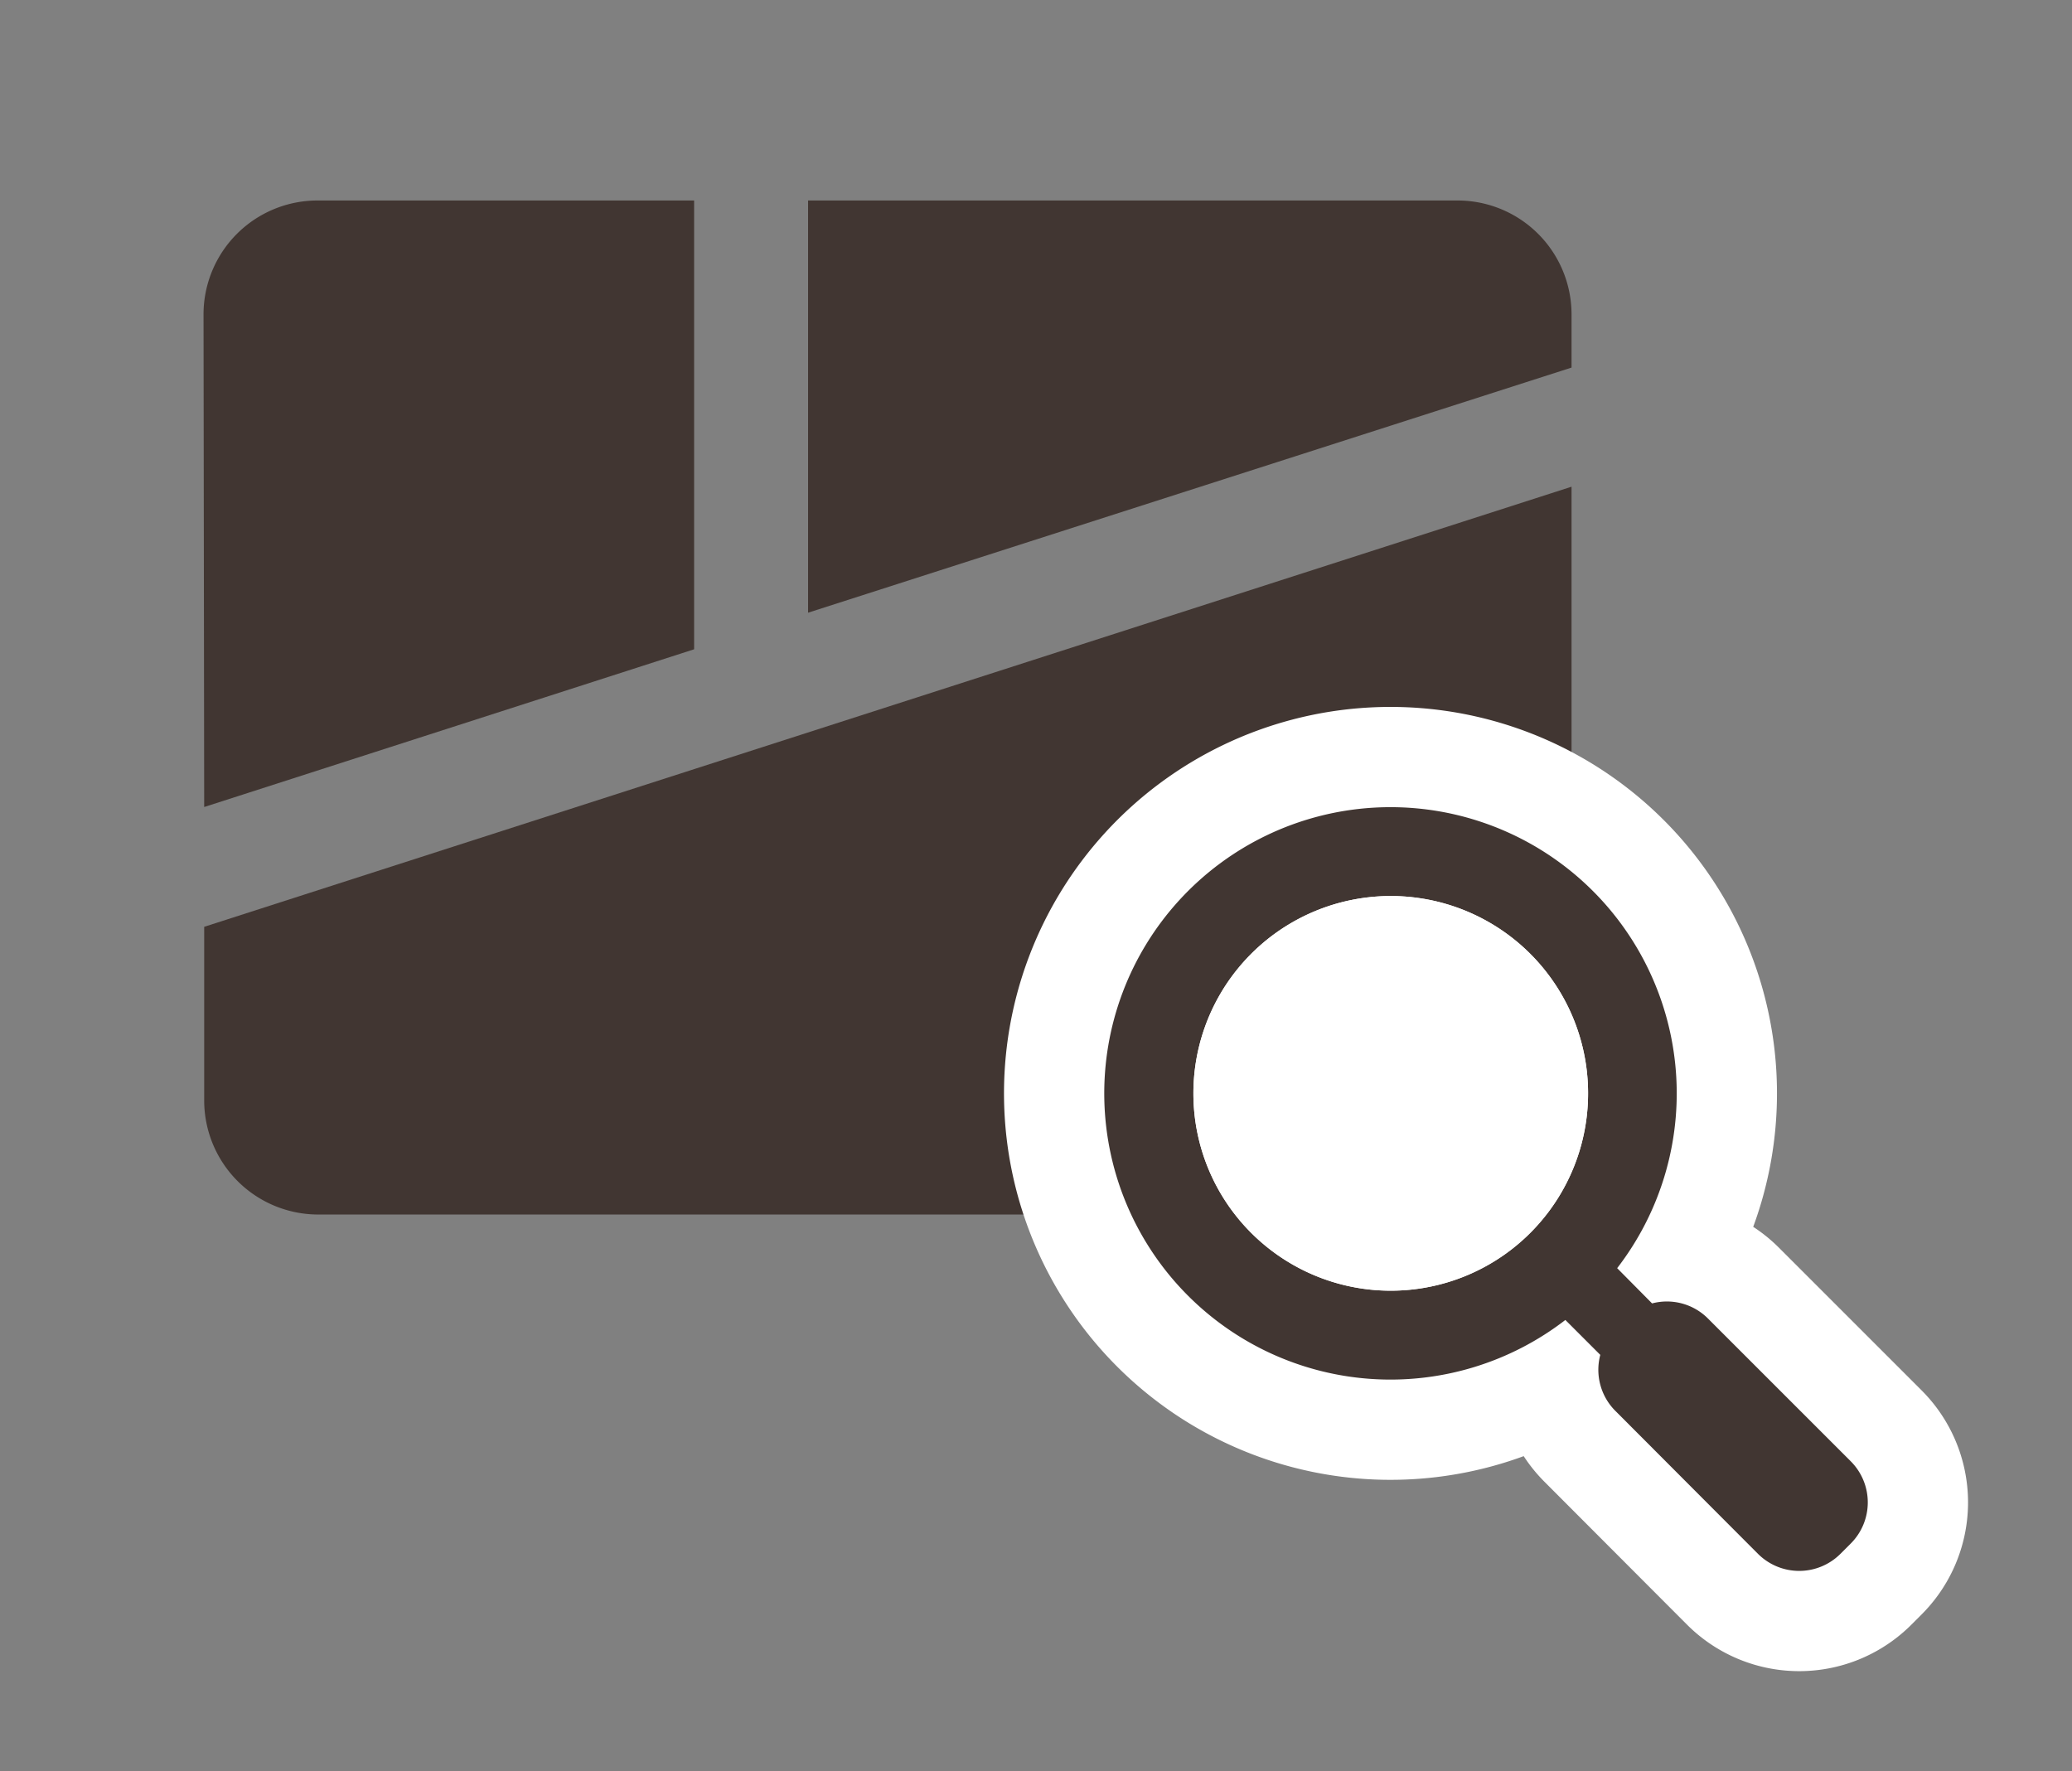
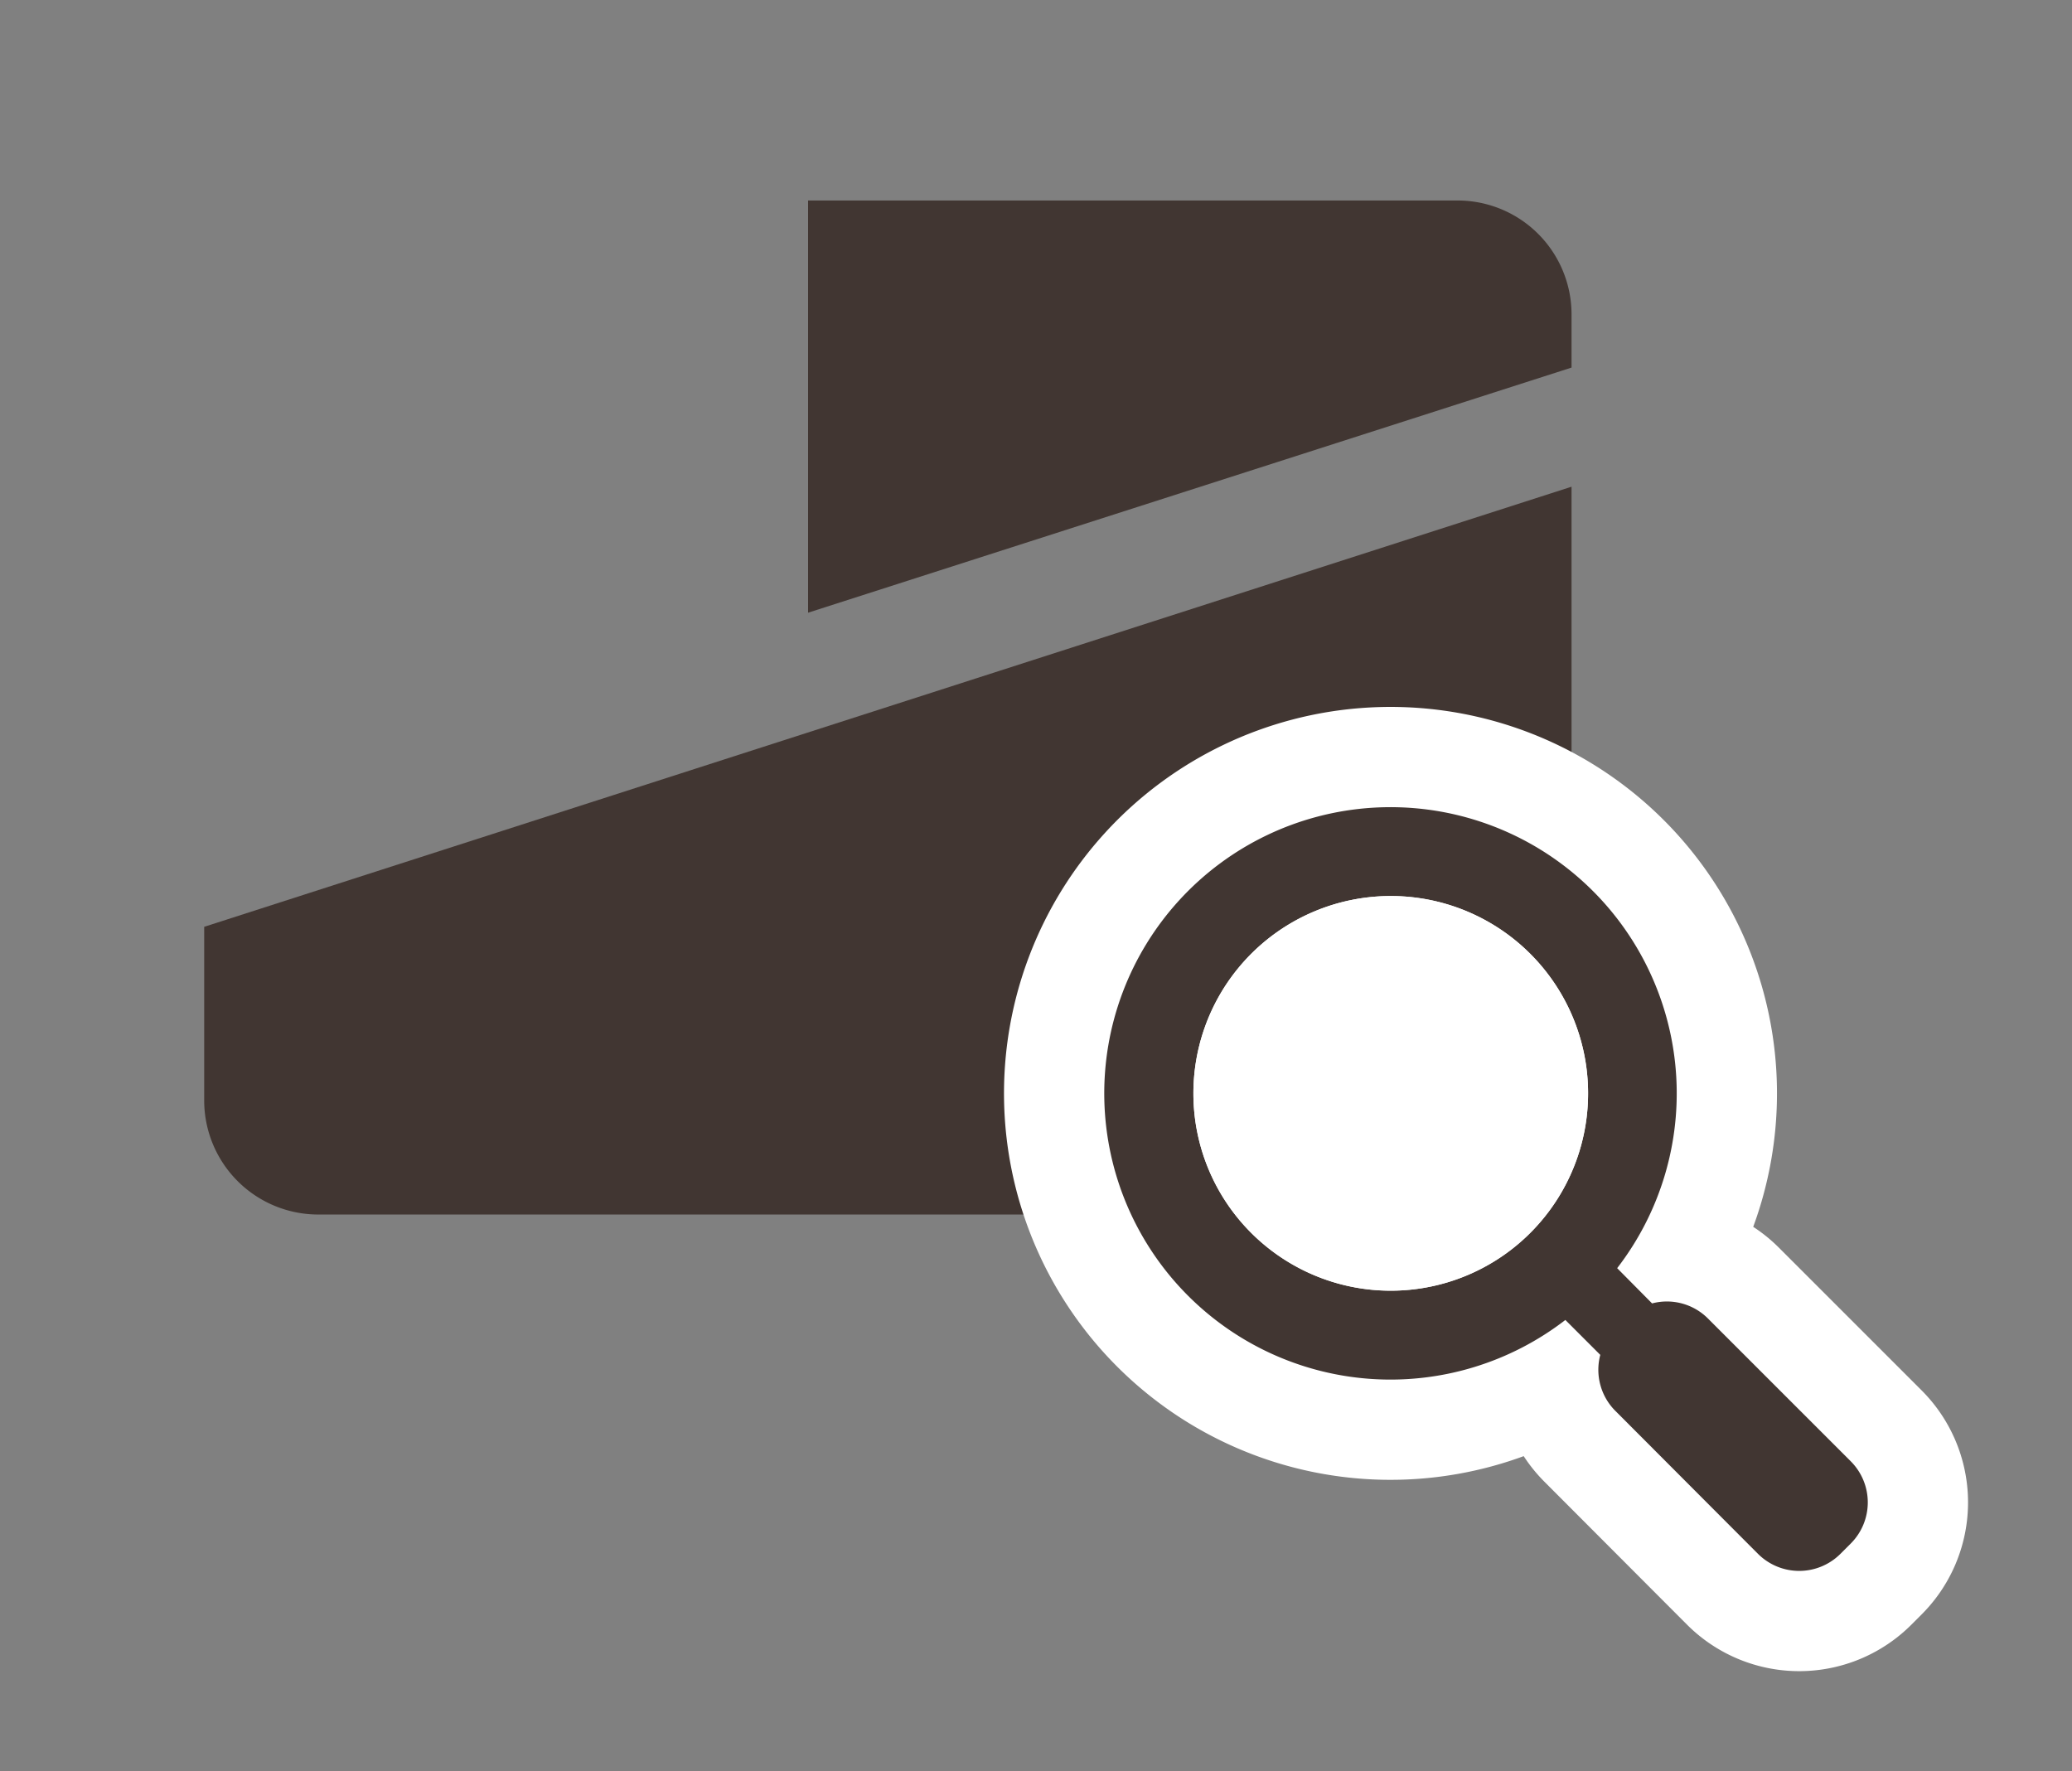
<svg xmlns="http://www.w3.org/2000/svg" viewBox="0 0 124 106">
  <rect x="0" y="0" width="124" height="106" fill="#808080" stroke="none" />
  <defs>
    <style>.a{fill:#413632;}.b,.d{fill:none;}.b{stroke:#fff;stroke-linejoin:round;stroke-width:12px;}.c{fill:#fff;}</style>
  </defs>
  <path class="a" d="M94.05,22V18.82A6.82,6.82,0,0,0,87.23,12H48.36V36.67Z" />
-   <path class="a" d="M12.22,48.3l29.32-9.44V12H19a6.82,6.82,0,0,0-6.82,6.82Z" />
  <path class="a" d="M19,72.69H87.23a6.82,6.82,0,0,0,6.82-6.82V29.13L12.22,55.47v10.4A6.83,6.83,0,0,0,19,72.69Z" />
  <path class="b" d="M71.11,77.56A17.13,17.13,0,0,0,93.68,79l2.09,2.09a3.48,3.48,0,0,0,.89,3.34L105.21,93a3.49,3.49,0,0,0,4.93,0l.62-.62a3.48,3.48,0,0,0,0-4.92l-8.55-8.55a3.47,3.47,0,0,0-3.34-.9L96.78,75.9a17.13,17.13,0,1,0-25.67,1.66Zm.31-12.11a11.81,11.81,0,1,1,3.46,8.34A11.79,11.79,0,0,1,71.42,65.45Z" />
  <path class="a" d="M71.11,77.56A17.13,17.13,0,0,0,93.68,79l2.09,2.09a3.48,3.48,0,0,0,.89,3.34L105.21,93a3.49,3.49,0,0,0,4.93,0l.62-.62a3.48,3.48,0,0,0,0-4.92l-8.55-8.55a3.47,3.47,0,0,0-3.34-.9L96.78,75.9a17.13,17.13,0,1,0-25.67,1.66Zm.31-12.11a11.81,11.81,0,1,1,3.46,8.34A11.79,11.79,0,0,1,71.42,65.45Z" />
  <path class="c" d="M71.42,65.45a11.81,11.81,0,1,1,3.46,8.34A11.79,11.79,0,0,1,71.42,65.45Z" />
  <rect class="d" width="124" height="106" />
</svg>